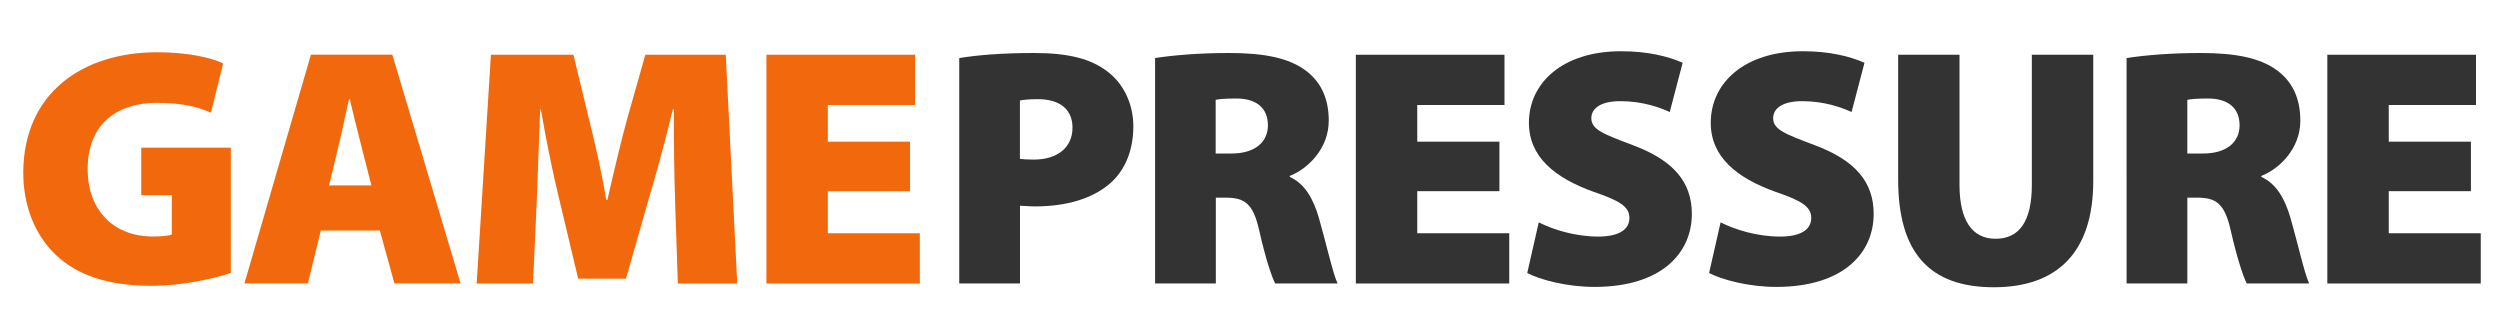
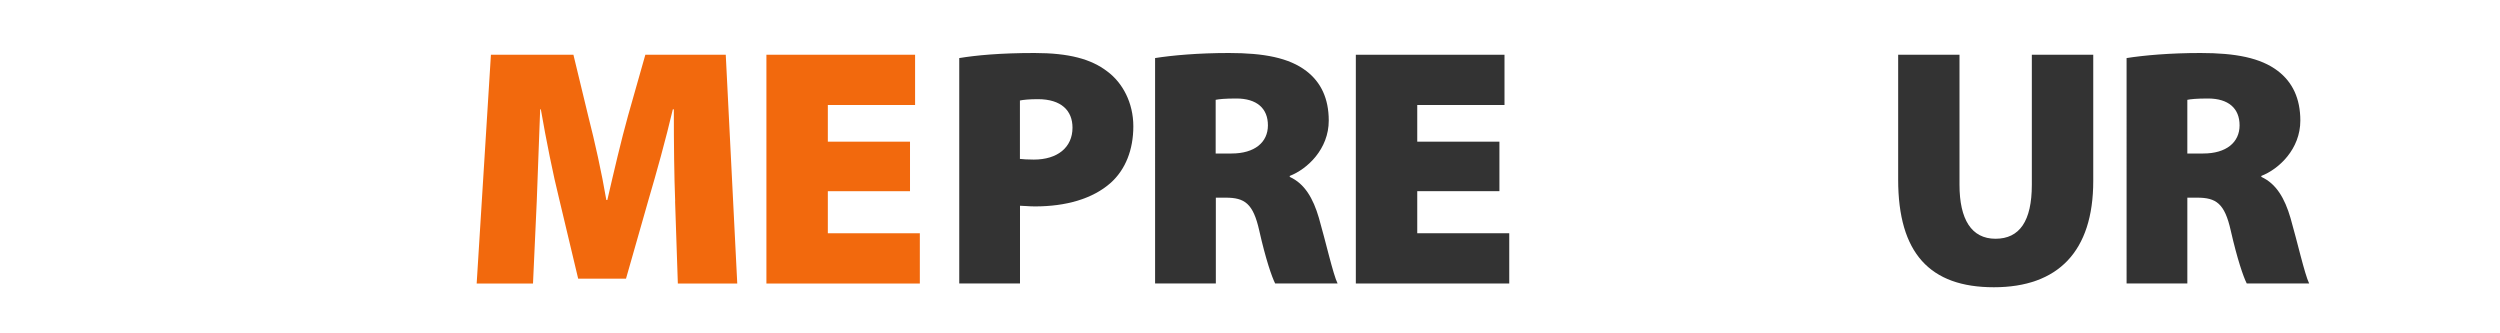
<svg xmlns="http://www.w3.org/2000/svg" id="a" viewBox="0 0 300 40">
-   <path d="M27.72,32.75c-2.08.69-5.9,1.55-9.49,1.55-5.38,0-9.04-1.34-11.53-3.71-2.57-2.44-3.91-5.99-3.91-9.9.04-9.57,7.17-14.42,16.05-14.42,3.71,0,6.52.65,7.94,1.34l-1.47,5.91c-1.55-.69-3.42-1.18-6.52-1.18-4.52,0-8.27,2.36-8.27,7.94,0,5.13,3.3,8.1,7.78,8.1,1.02,0,1.95-.08,2.32-.24v-4.72h-3.67v-5.7h10.75v15.03h.02Z" style="fill:#f2690d;" />
-   <path d="M38.5,27.66l-1.55,6.35h-7.62l7.98-27.45h9.77l8.19,27.45h-7.94l-1.75-6.35h-7.09,0ZM44.57,22.25l-1.26-4.93c-.41-1.55-.94-3.79-1.34-5.42h-.08c-.41,1.63-.81,3.87-1.22,5.42l-1.18,4.93h5.09,0Z" style="fill:#f2690d;" />
  <path d="M81.02,24.16c-.12-3.1-.16-6.76-.16-11.04h-.12c-.85,3.62-2,7.74-2.89,10.75l-2.73,9.57h-5.74l-2.28-9.57c-.73-2.93-1.55-7-2.2-10.75h-.08c-.16,3.87-.28,7.94-.41,11.04l-.45,9.86h-6.76l1.71-27.45h9.9l1.79,7.41c.77,3.01,1.59,6.68,2.16,10.02h.12c.77-3.34,1.67-7.21,2.48-10.1l2.08-7.33h9.65l1.38,27.45h-7.13l-.33-9.86h0Z" style="fill:#f2690d;" />
  <path d="M109.2,22.94h-9.86v5.05h11.04v6.03h-18.41V6.57h17.84v6.03h-10.47v4.4h9.86v5.95h0Z" style="fill:#f2690d;" />
  <path d="M115.1,6.97c2-.33,4.89-.61,9.04-.61s6.8.73,8.72,2.2c1.87,1.38,3.14,3.79,3.14,6.6s-.94,5.17-2.69,6.76c-2.2,1.96-5.42,2.85-9.12,2.85-.73,0-1.34-.08-1.79-.08v9.33h-7.29V6.97h0ZM122.39,19.07c.41.04.9.08,1.67.08,2.85,0,4.64-1.47,4.64-3.83,0-2.04-1.34-3.42-4.15-3.42-1.06,0-1.79.08-2.16.16v7h0Z" style="fill:#333;" />
  <path d="M138.59,6.97c2.08-.33,5.21-.61,8.88-.61,4.19,0,7.21.57,9.29,2.16,1.75,1.34,2.69,3.3,2.69,5.95,0,3.42-2.57,5.82-4.68,6.64v.12c1.79.81,2.81,2.57,3.5,4.93.81,2.81,1.71,6.8,2.24,7.86h-7.49c-.41-.81-1.14-2.93-1.91-6.35-.73-3.26-1.75-3.95-4.03-3.95h-1.18v10.3h-7.29V6.97h-.02ZM145.88,18.42h1.91c2.77,0,4.36-1.34,4.36-3.38s-1.34-3.22-3.79-3.22c-1.38,0-2.12.08-2.48.16v6.43h0Z" style="fill:#333;" />
  <path d="M179.93,22.94h-9.86v5.05h11.04v6.03h-18.41V6.57h17.84v6.03h-10.47v4.4h9.86v5.95h0Z" style="fill:#333;" />
-   <path d="M184.65,26.68c1.67.86,4.36,1.71,7.13,1.71,2.53,0,3.75-.86,3.75-2.24s-1.22-2.08-4.32-3.14c-4.64-1.67-7.74-4.19-7.74-8.27,0-4.85,4.11-8.59,11.04-8.59,3.26,0,5.62.61,7.41,1.38l-1.55,5.91c-1.18-.53-3.22-1.3-5.95-1.3-2.24,0-3.46.81-3.46,2.04,0,1.38,1.47,1.91,4.93,3.22,4.93,1.83,7.13,4.44,7.13,8.27,0,4.72-3.67,8.76-11.69,8.76-3.3,0-6.52-.86-8.06-1.67l1.38-6.07h0Z" style="fill:#333;" />
-   <path d="M206.47,26.68c1.67.86,4.36,1.71,7.13,1.71,2.53,0,3.75-.86,3.75-2.24s-1.22-2.08-4.32-3.14c-4.64-1.67-7.74-4.19-7.74-8.27,0-4.85,4.11-8.59,11.04-8.59,3.26,0,5.62.61,7.41,1.38l-1.55,5.91c-1.18-.53-3.22-1.3-5.95-1.3-2.24,0-3.46.81-3.46,2.04,0,1.38,1.47,1.91,4.93,3.22,4.93,1.83,7.13,4.44,7.13,8.27,0,4.72-3.67,8.76-11.69,8.76-3.3,0-6.52-.86-8.06-1.67l1.38-6.07h0Z" style="fill:#333;" />
  <path d="M235.14,6.57v15.6c0,4.15,1.43,6.48,4.32,6.48s4.36-2.12,4.36-6.48V6.57h7.37v15.15c0,8.47-4.24,12.75-11.93,12.75s-11.48-4.11-11.48-12.91V6.57h7.37-.01Z" style="fill:#333;" />
  <path d="M255.18,6.97c2.08-.33,5.21-.61,8.88-.61,4.19,0,7.21.57,9.29,2.16,1.75,1.34,2.69,3.3,2.69,5.95,0,3.42-2.57,5.82-4.68,6.64v.12c1.79.81,2.81,2.57,3.5,4.93.81,2.81,1.71,6.8,2.24,7.86h-7.49c-.41-.81-1.14-2.93-1.92-6.35-.73-3.26-1.75-3.95-4.03-3.95h-1.18v10.3h-7.29V6.97h-.01ZM262.47,18.42h1.92c2.77,0,4.36-1.34,4.36-3.38s-1.34-3.22-3.79-3.22c-1.38,0-2.12.08-2.48.16v6.43h0Z" style="fill:#333;" />
-   <path d="M296.51,22.94h-9.86v5.05h11.04v6.03h-18.41V6.57h17.84v6.03h-10.47v4.4h9.86v5.95h0Z" style="fill:#333;" />
</svg>